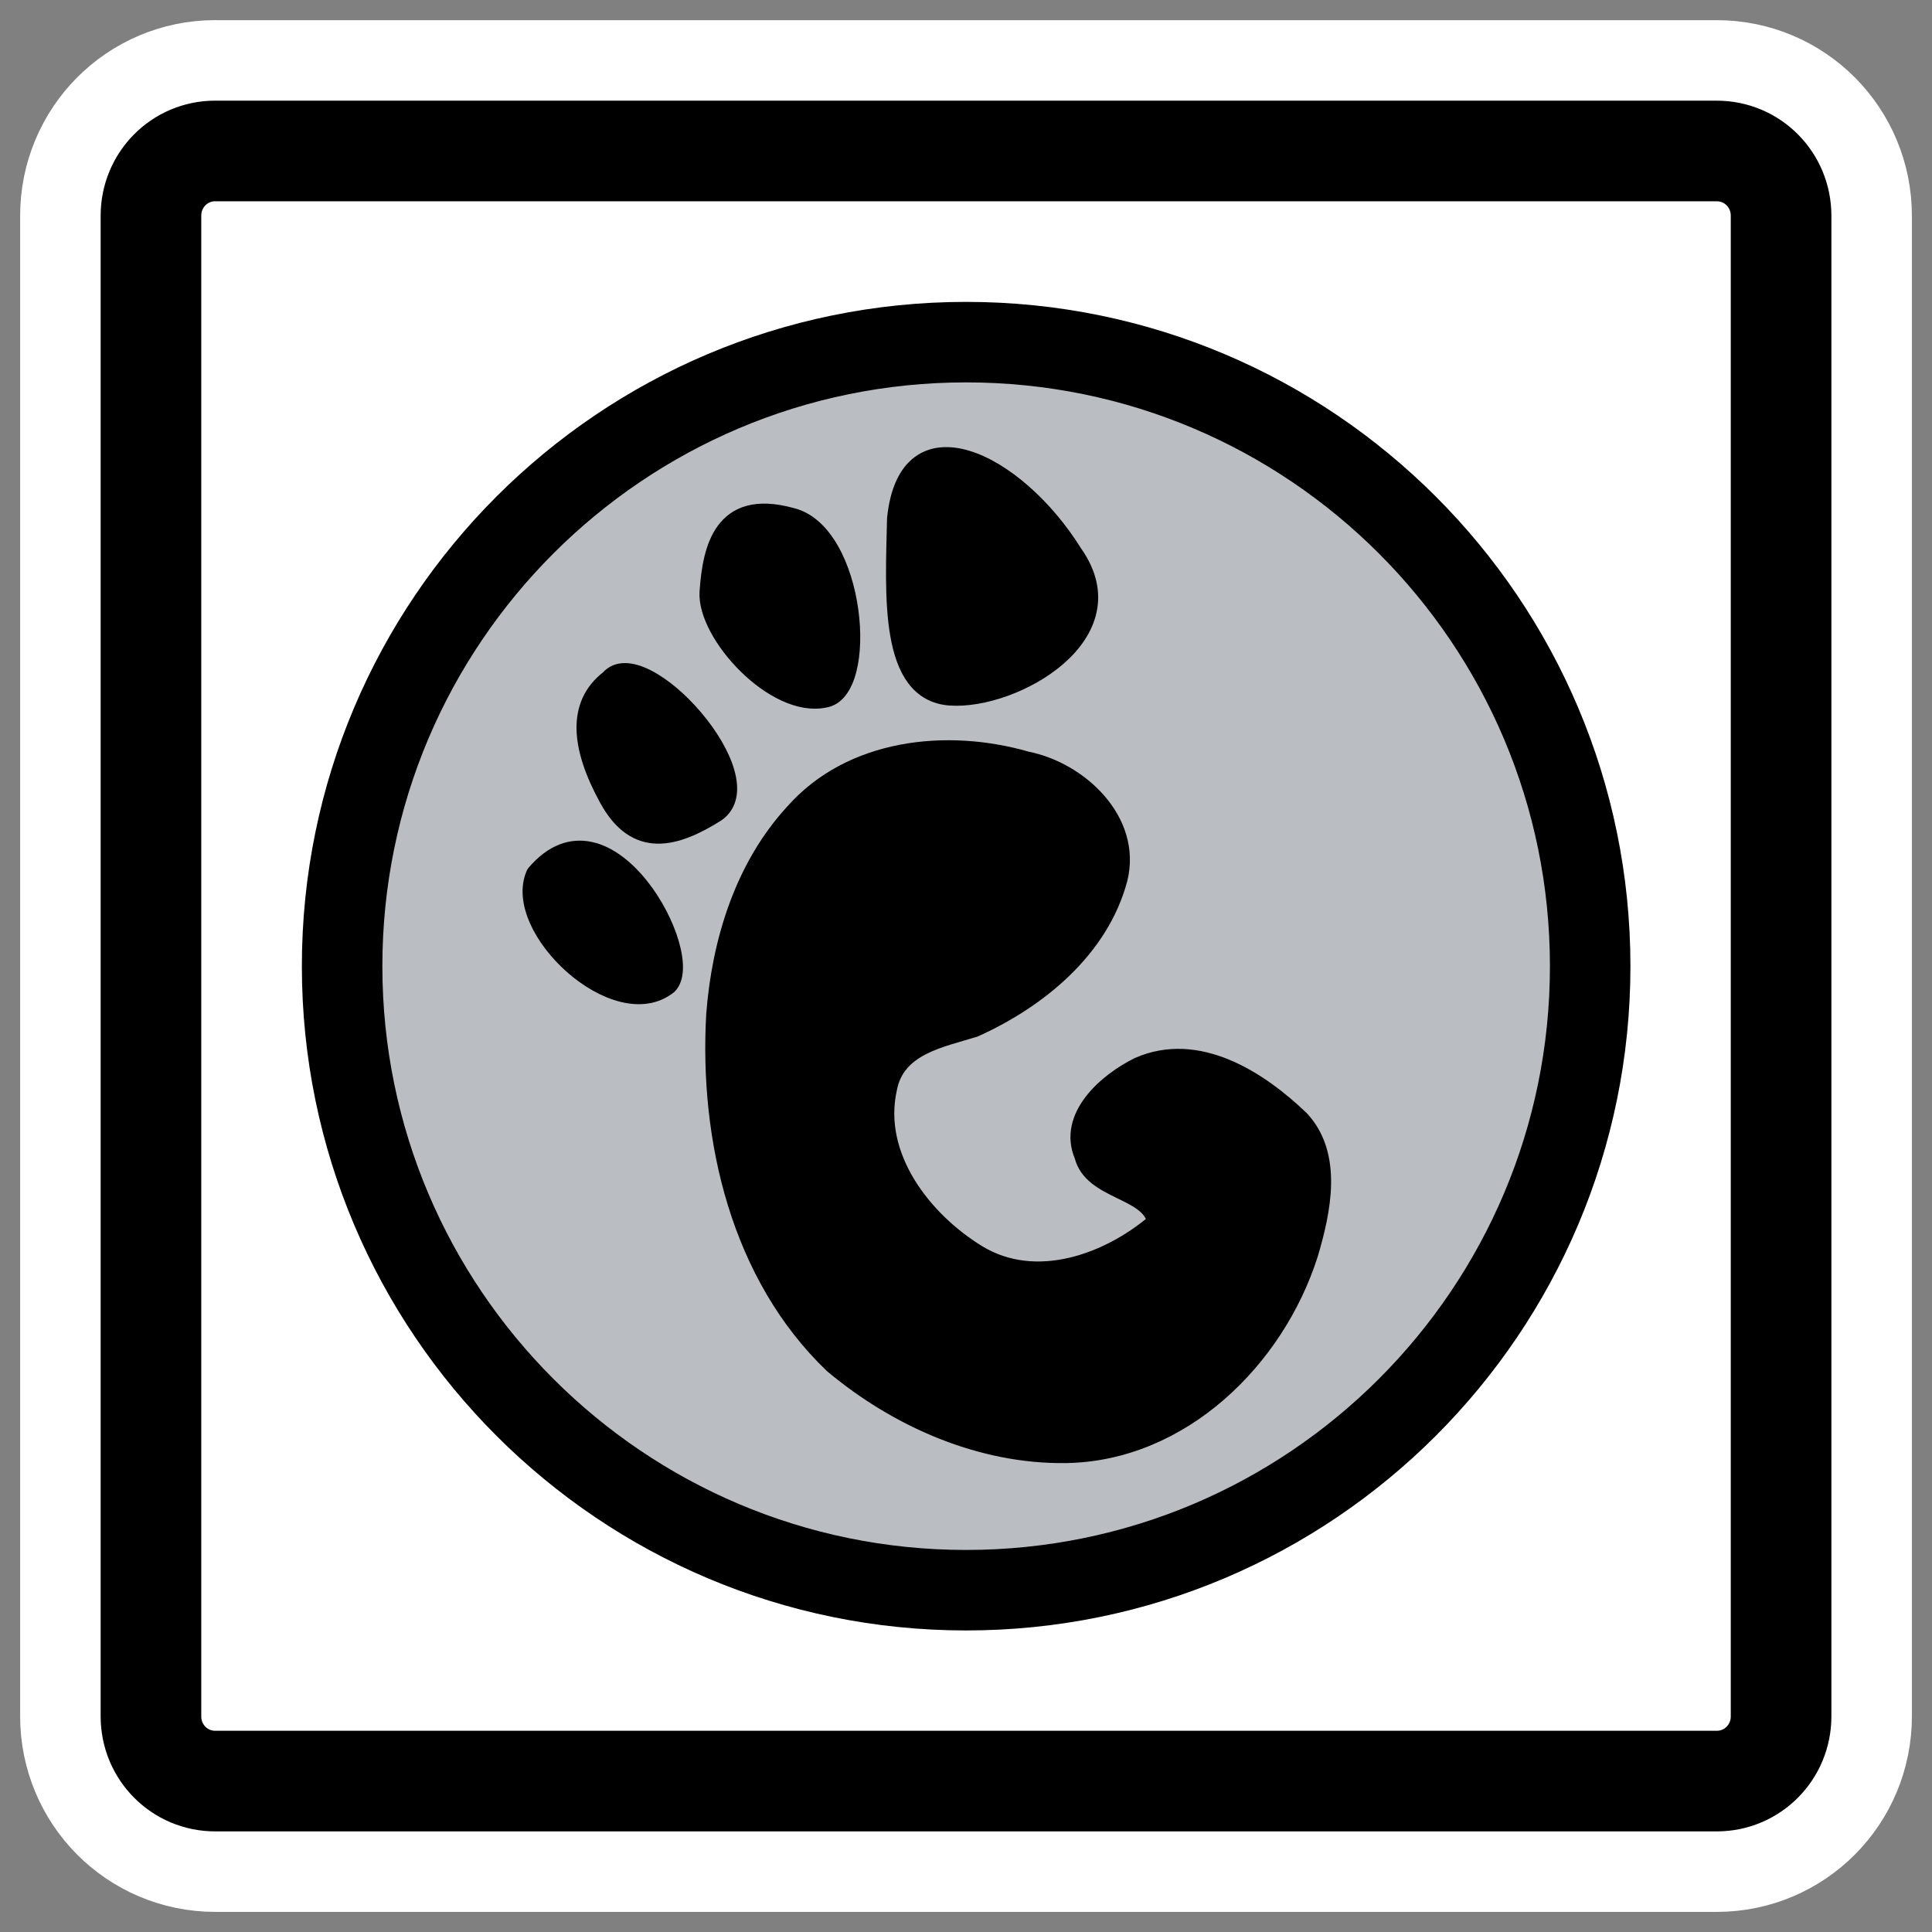
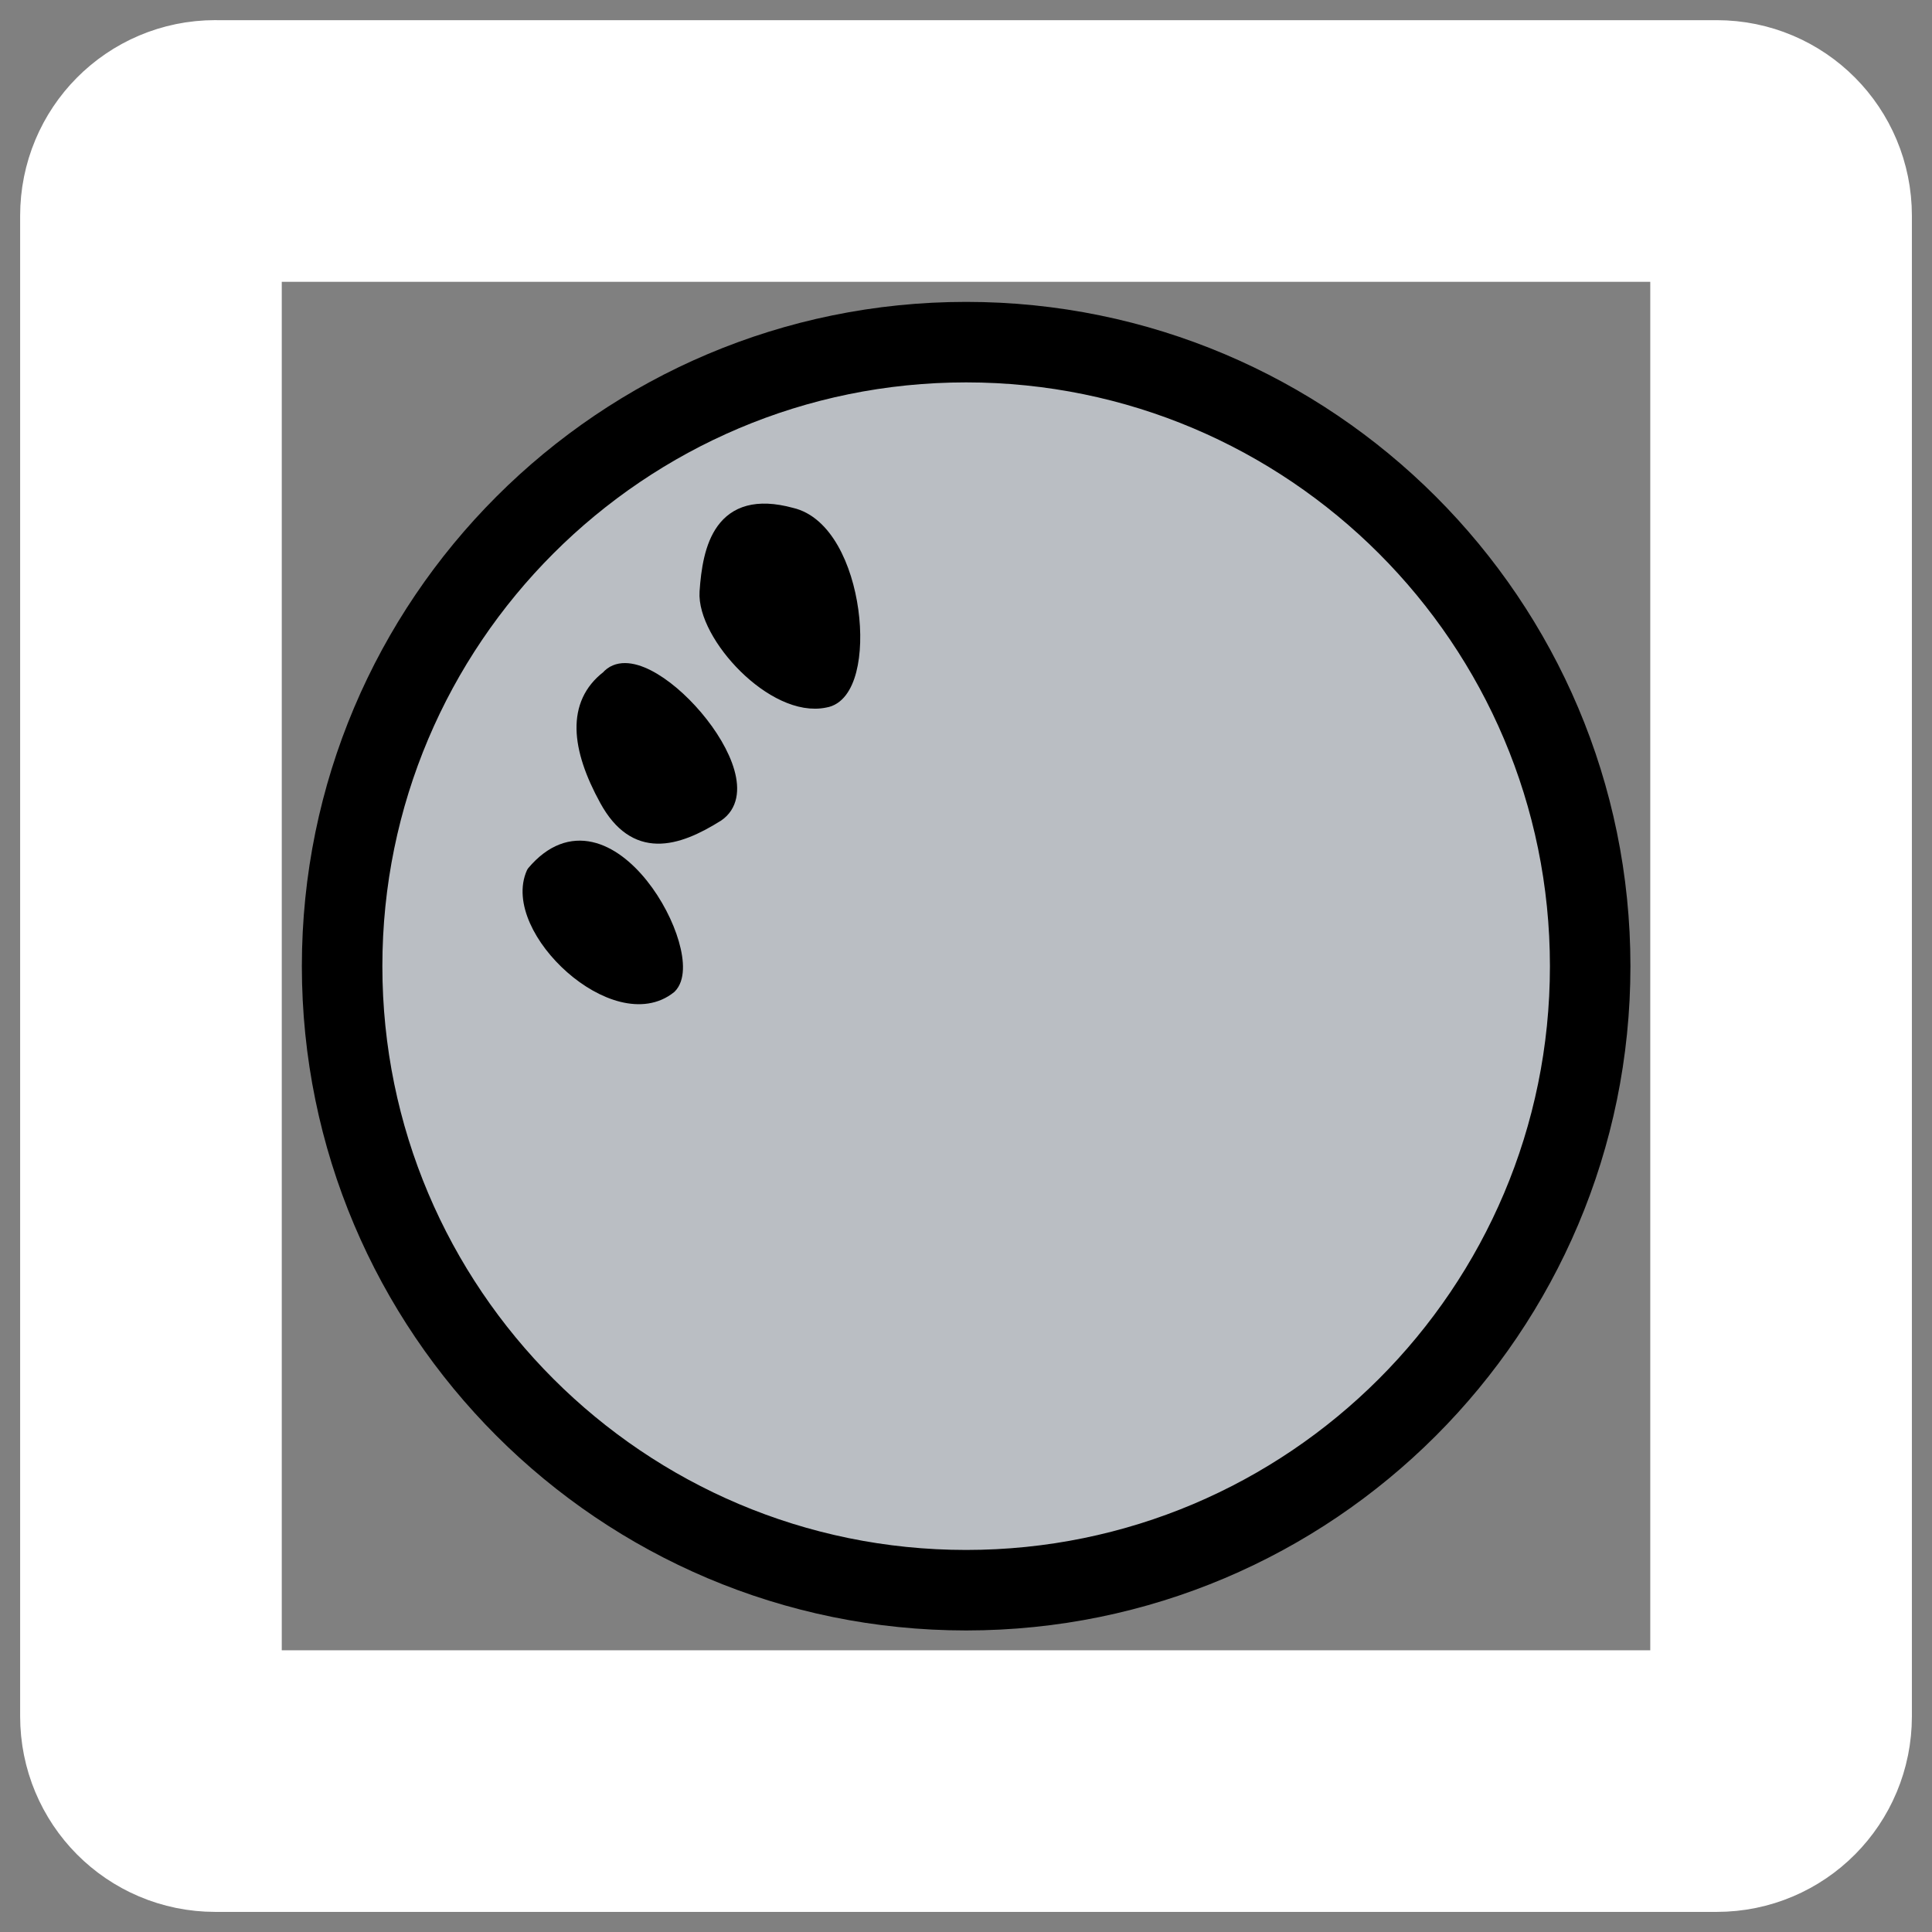
<svg xmlns="http://www.w3.org/2000/svg" xmlns:ns1="http://inkscape.sourceforge.net/DTD/sodipodi-0.dtd" xmlns:ns2="http://www.inkscape.org/namespaces/inkscape" id="svg1" viewBox="0 0 60 60" ns1:version="0.32" _SVGFile__filename="oldscale/mimetypes/gnome_app_info.svg" version="1.0" ns2:version="0.41" y="0" x="0" ns1:docname="gnome_app_info.svgz" ns1:docbase="/home/danny/work/icons/primary/scalable/mimetypes">
  <rect x="0" y="0" width="60" height="60" fill="#808080" stroke="none" />
  <ns1:namedview id="base" bordercolor="#666666" ns2:window-x="0" ns2:window-y="0" pagecolor="#ffffff" ns2:zoom="3.5750227" ns2:pageshadow="2" borderopacity="1.0" ns2:current-layer="svg1" ns2:cx="64.881094" ns2:cy="12.665030" ns2:window-width="1020" ns2:pageopacity="0.0" ns2:window-height="691" />
  <path id="path1097" style="stroke-linejoin:round;stroke:#ffffff;stroke-linecap:round;stroke-width:8.125;fill:none" d="m6.683 4.688c-1.105 0-1.995 0.896-1.995 2.01v46.606c0 1.113 0.89 2.009 1.995 2.009h46.634c1.106 0 1.996-0.896 1.996-2.009v-46.606c0-1.113-0.89-2.009-1.996-2.009h-46.634z" />
-   <path id="rect812" style="stroke-linejoin:round;fill-rule:evenodd;stroke:#000000;stroke-linecap:round;stroke-width:3.125;fill:#ffffff" d="m6.683 4.688c-1.105 0-1.995 0.896-1.995 2.01v46.606c0 1.113 0.89 2.009 1.995 2.009h46.634c1.106 0 1.996-0.896 1.996-2.009v-46.606c0-1.113-0.89-2.009-1.996-2.009h-46.634z" />
  <g id="g4722" transform="matrix(.964 0 0 .964 1.042 .794)">
    <path id="path864" d="m54.704 30.849c0 13.906-11.287 25.192-25.193 25.192s-25.192-11.286-25.192-25.192c-0-13.906 11.286-25.193 25.192-25.193 13.906 0 25.193 11.287 25.193 25.193z" style="stroke-linejoin:round;fill-rule:evenodd;stroke:#000000;stroke-linecap:round;stroke-width:3.25;fill:#babec3" transform="matrix(.798 0 0 .798 6.494 5.685)" />
    <g id="g870" transform="matrix(.757 0 0 .757 7.288 7.351)">
-       <path id="path857" d="m-54.671 82.673c0.148 12.662 4.324 26.177 14.327 34.507 6.907 5.02 15.596 8.16 24.206 7.43 11.596-1.01 20.494-11.04 23.148-21.91 0.993-4.439 1.825-10.169-1.844-13.61-4.504-3.769-10.972-7.316-16.8-4.268-3.134 1.817-6.995 5.675-5.009 9.568 1.178 3.594 6.924 3.002 7.759 6.08-4.454 4.36-11.517 7.48-17.544 4.35-5.703-2.98-11.104-9.016-10.068-15.867 0.506-4.254 4.889-5.282 8.195-6.572 6.258-3.345 12.162-8.904 13.545-16.124 1.059-5.991-4.74-10.741-10.193-11.433-8.198-1.767-17.794-0.072-23.154 6.885-4.709 5.861-6.506 13.571-6.568 20.964z" style="stroke-linejoin:round;fill-rule:evenodd;stroke:#000000;stroke-linecap:round;stroke-width:1.538;fill:#000000" transform="matrix(.421 .029 -.029 .421 44.738 -.852)" />
-       <path id="path853" d="m-21.561 33.728c-6.478-8.997-17.995-13.676-18.354-2.159 0.359 7.557 0.359 17.634 6.837 17.634 6.479 0 17.995-7.557 11.517-15.475z" style="stroke-linejoin:round;fill-rule:evenodd;stroke:#000000;stroke-linecap:round;stroke-width:1.538;fill:#000000" transform="matrix(.421 .029 -.029 .421 44.738 -.852)" />
      <path id="path854" d="m-50.352 31.928c6.838 1.08 9.357 17.275 4.678 18.355-5.038 1.439-12.596-5.758-12.596-10.077s0.72-9.717 7.918-8.278z" style="stroke-linejoin:round;fill-rule:evenodd;stroke:#000000;stroke-linecap:round;stroke-width:1.538;fill:#000000" transform="matrix(.421 .029 -.029 .421 44.738 -.852)" />
      <path id="path855" d="m-67.627 49.563c3.239-4.319 16.915 8.997 11.876 12.956-3.959 2.879-7.917 4.319-11.156-0.72-3.239-5.038-3.959-9.357-0.72-12.236z" style="stroke-linejoin:round;fill-rule:evenodd;stroke:#000000;stroke-linecap:round;stroke-width:1.538;fill:#000000" transform="matrix(.421 .029 -.029 .421 44.738 -.852)" />
      <path id="path856" d="m-73.745 69.717c6.838-9.357 17.275 7.198 14.395 10.437-5.038 4.679-16.555-4.679-14.395-10.437z" style="stroke-linejoin:round;fill-rule:evenodd;stroke:#000000;stroke-linecap:round;stroke-width:1.538;fill:#000000" transform="matrix(.421 .029 -.029 .421 44.738 -.852)" />
    </g>
  </g>
</svg>